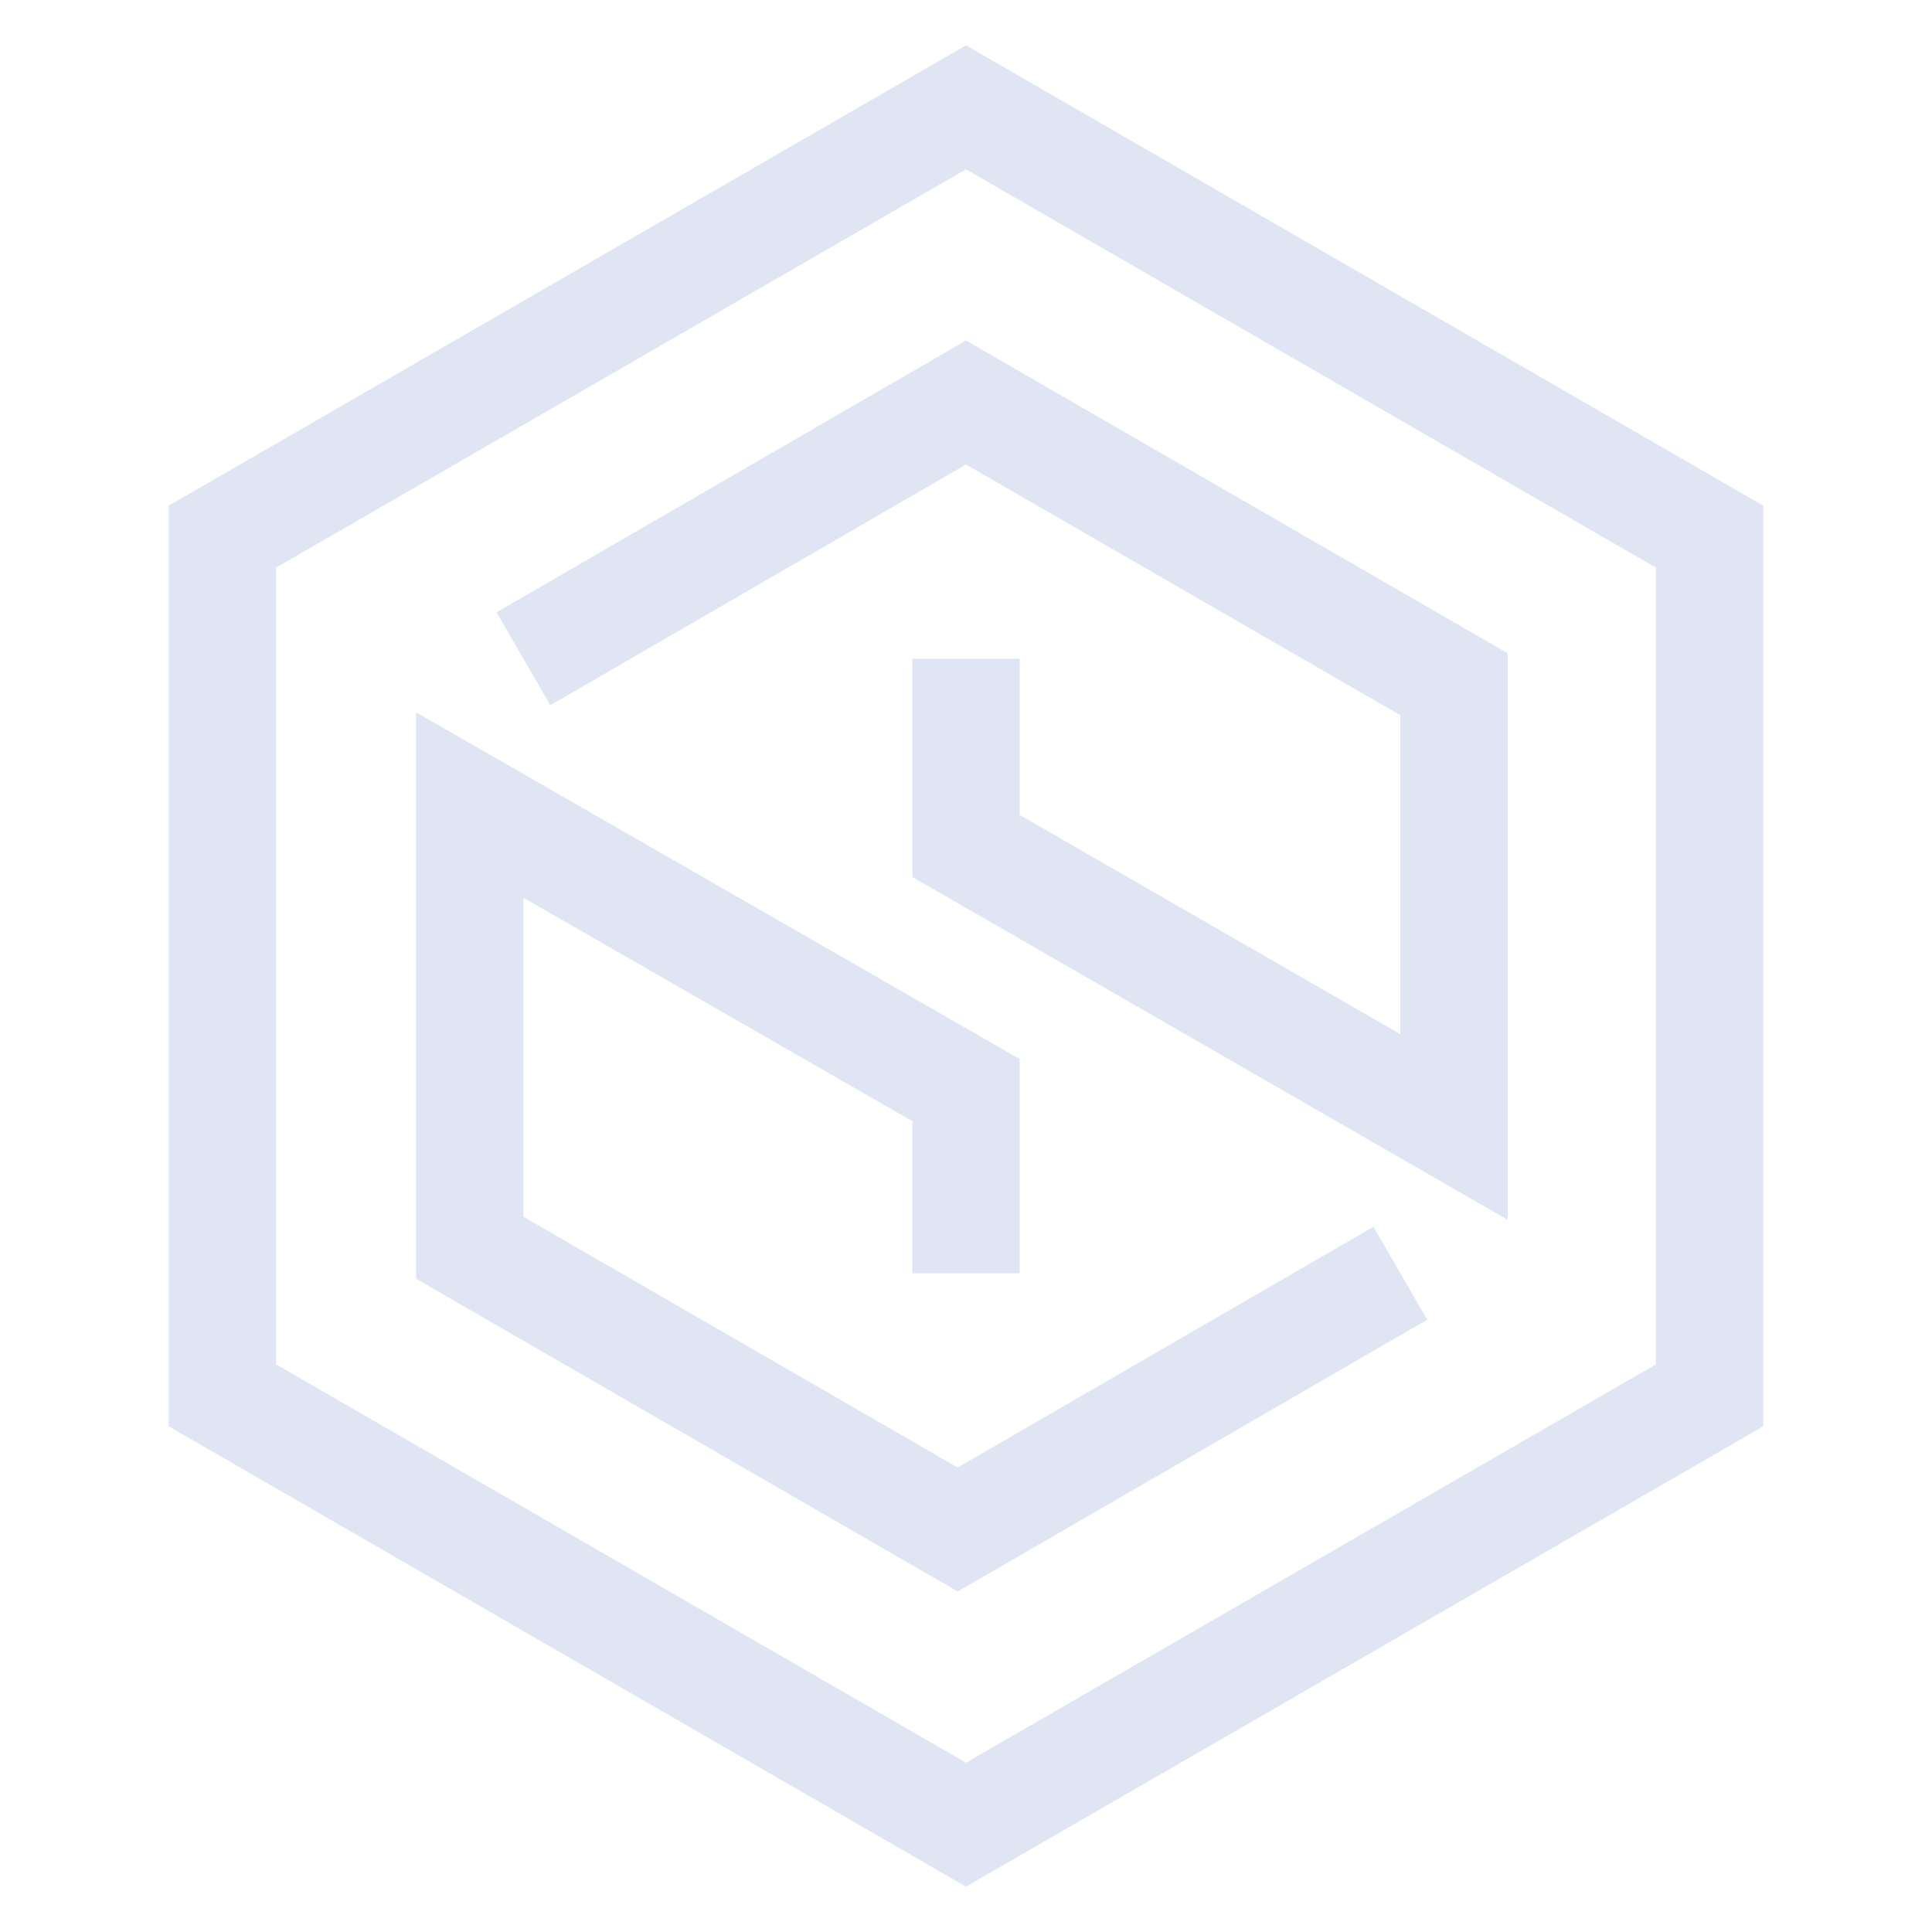
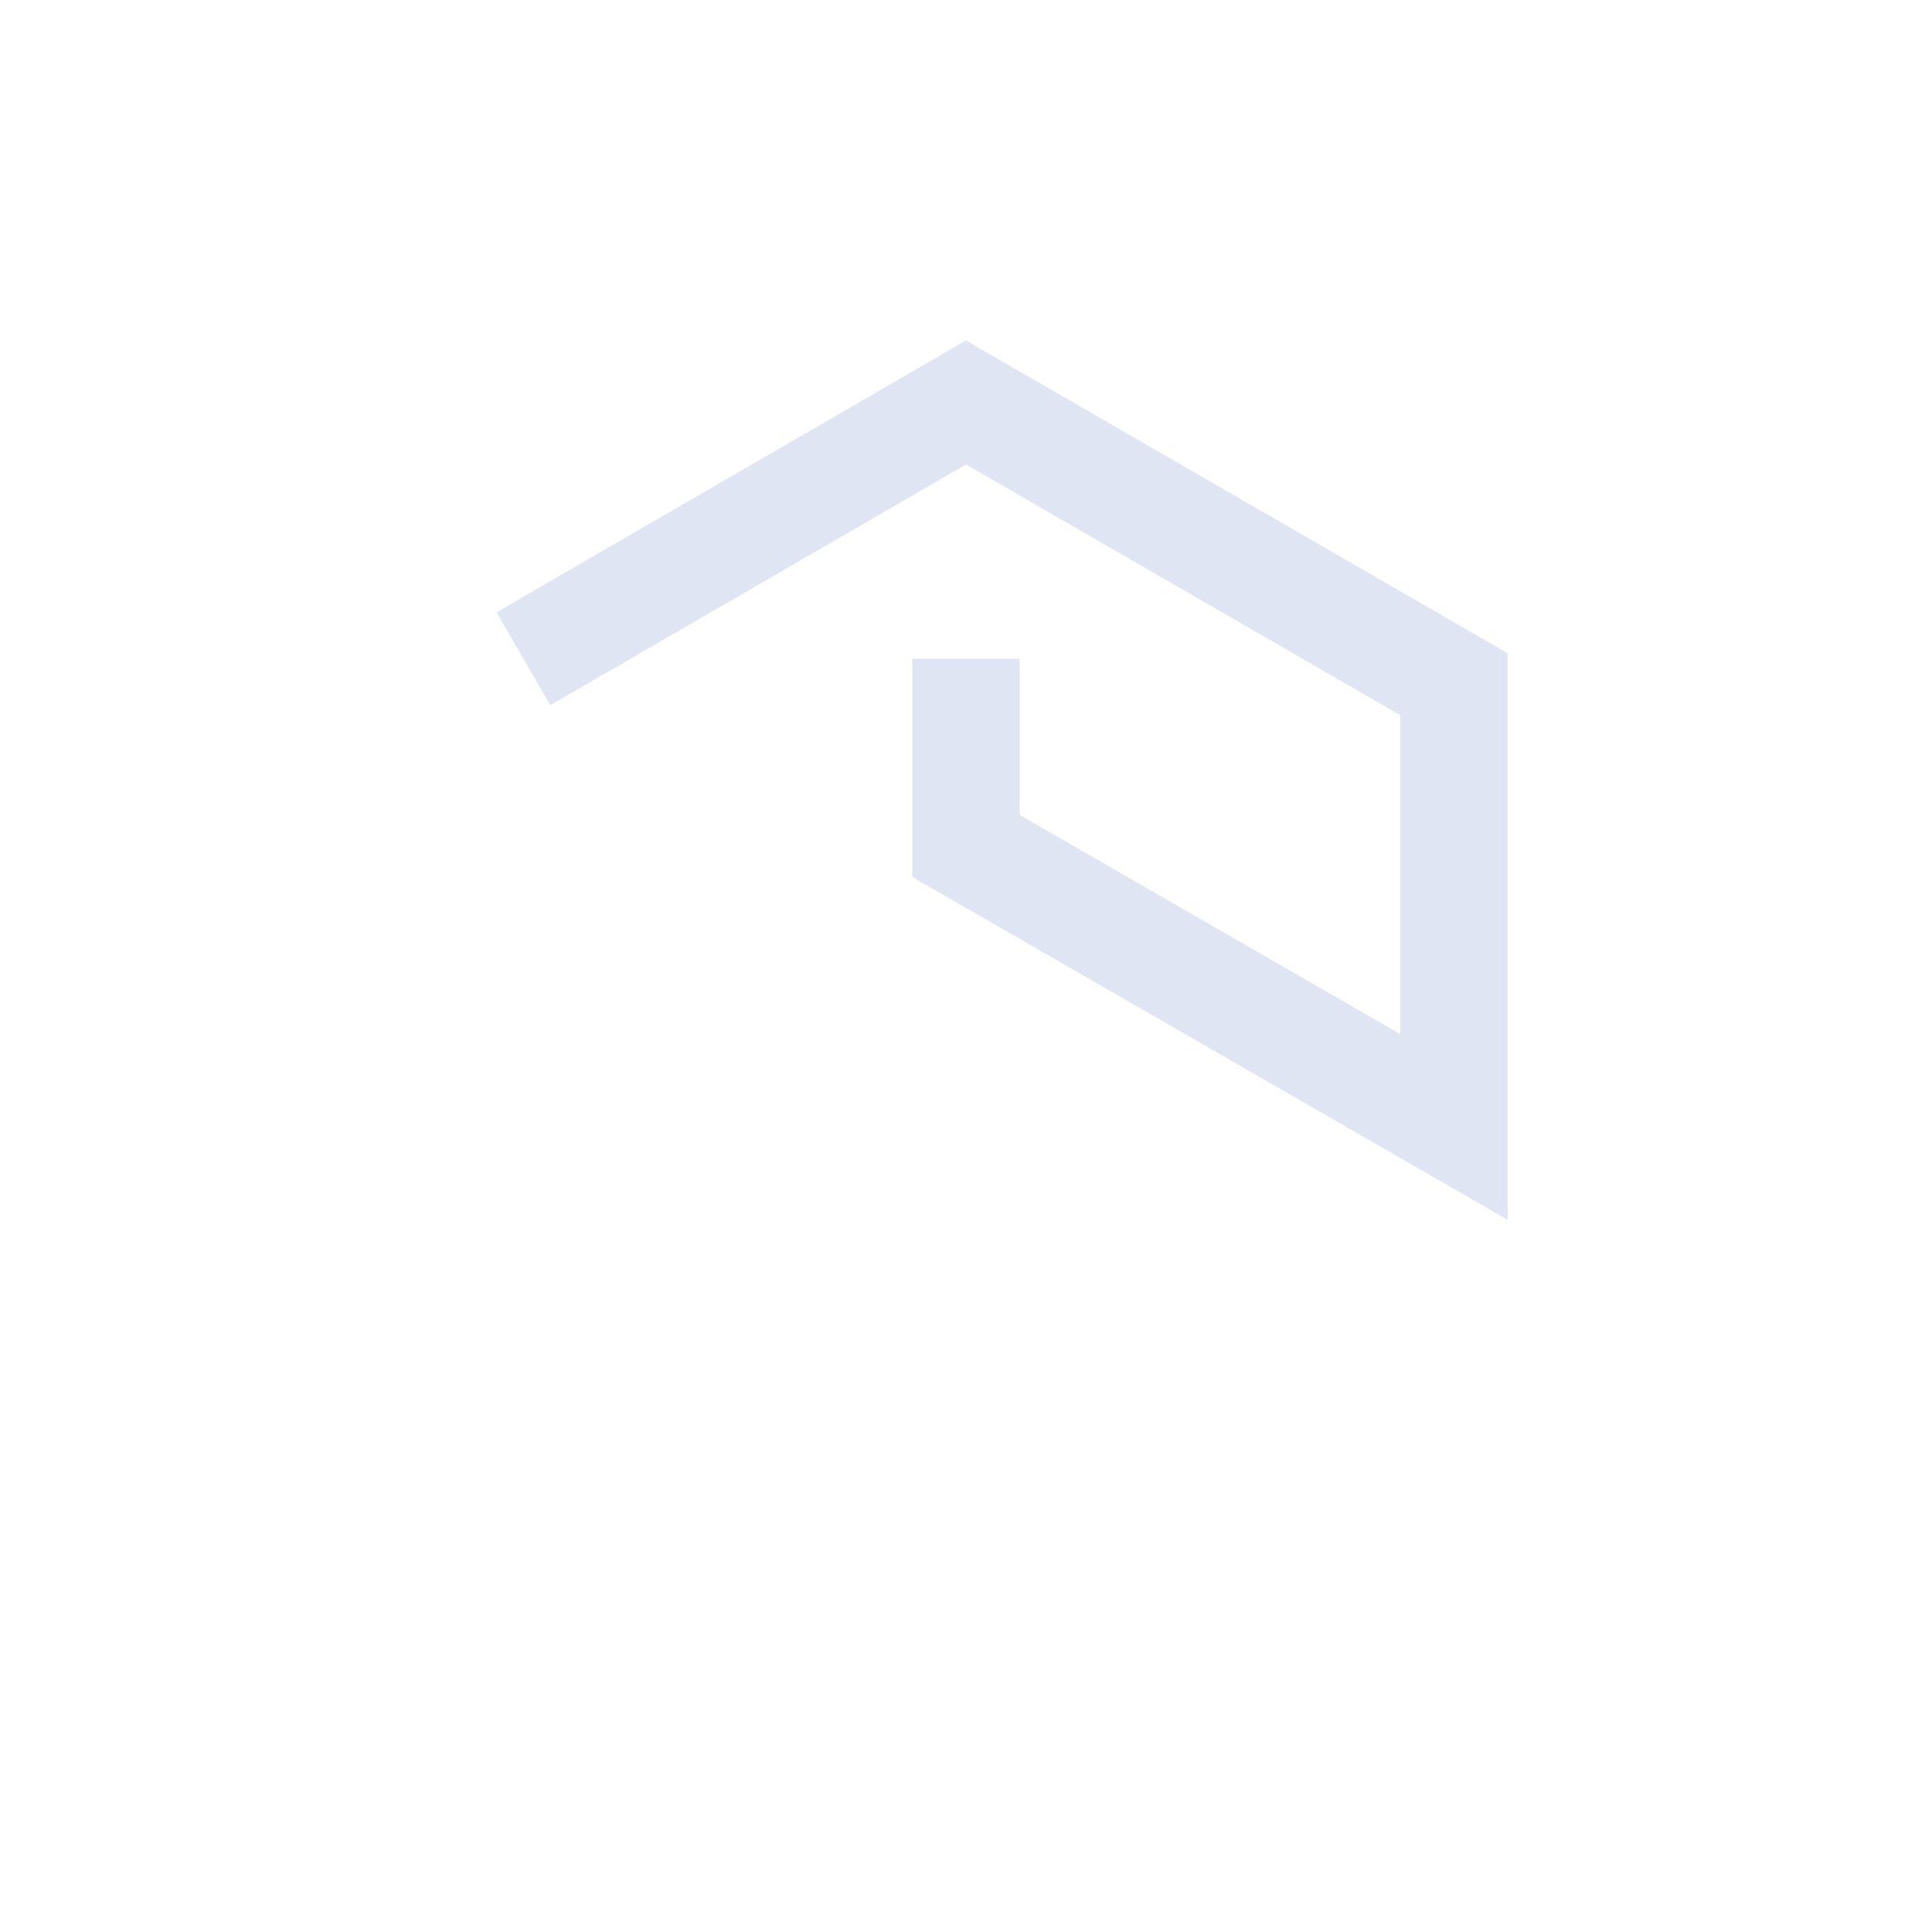
<svg xmlns="http://www.w3.org/2000/svg" width="72px" height="72px" viewBox="0 0 72 72" version="1.1">
  <title>全面兼容</title>
  <g id="全面兼容" stroke="none" stroke-width="1" fill="none" fill-rule="evenodd">
    <g id="编组" transform="translate(4, 4)" stroke="#DFE5F3" stroke-width="4">
-       <polygon id="多边形备份" points="32 0 59.713 16 59.713 48 32 64 4.287 48 4.287 16" />
      <polyline id="路径-37" points="32 20.55 32 27.527 50.187 38 50.187 21.5 32 11 15.506 20.55" />
-       <path d="M29.692,35.55 C29.692,35.55 29.692,37.825 29.692,42.376 L48.187,53 L48.187,36.5 L30,26 L13.506,35.55" id="路径-37" transform="translate(30.846, 39.5) rotate(-180) translate(-30.846, -39.5) " />
    </g>
  </g>
</svg>